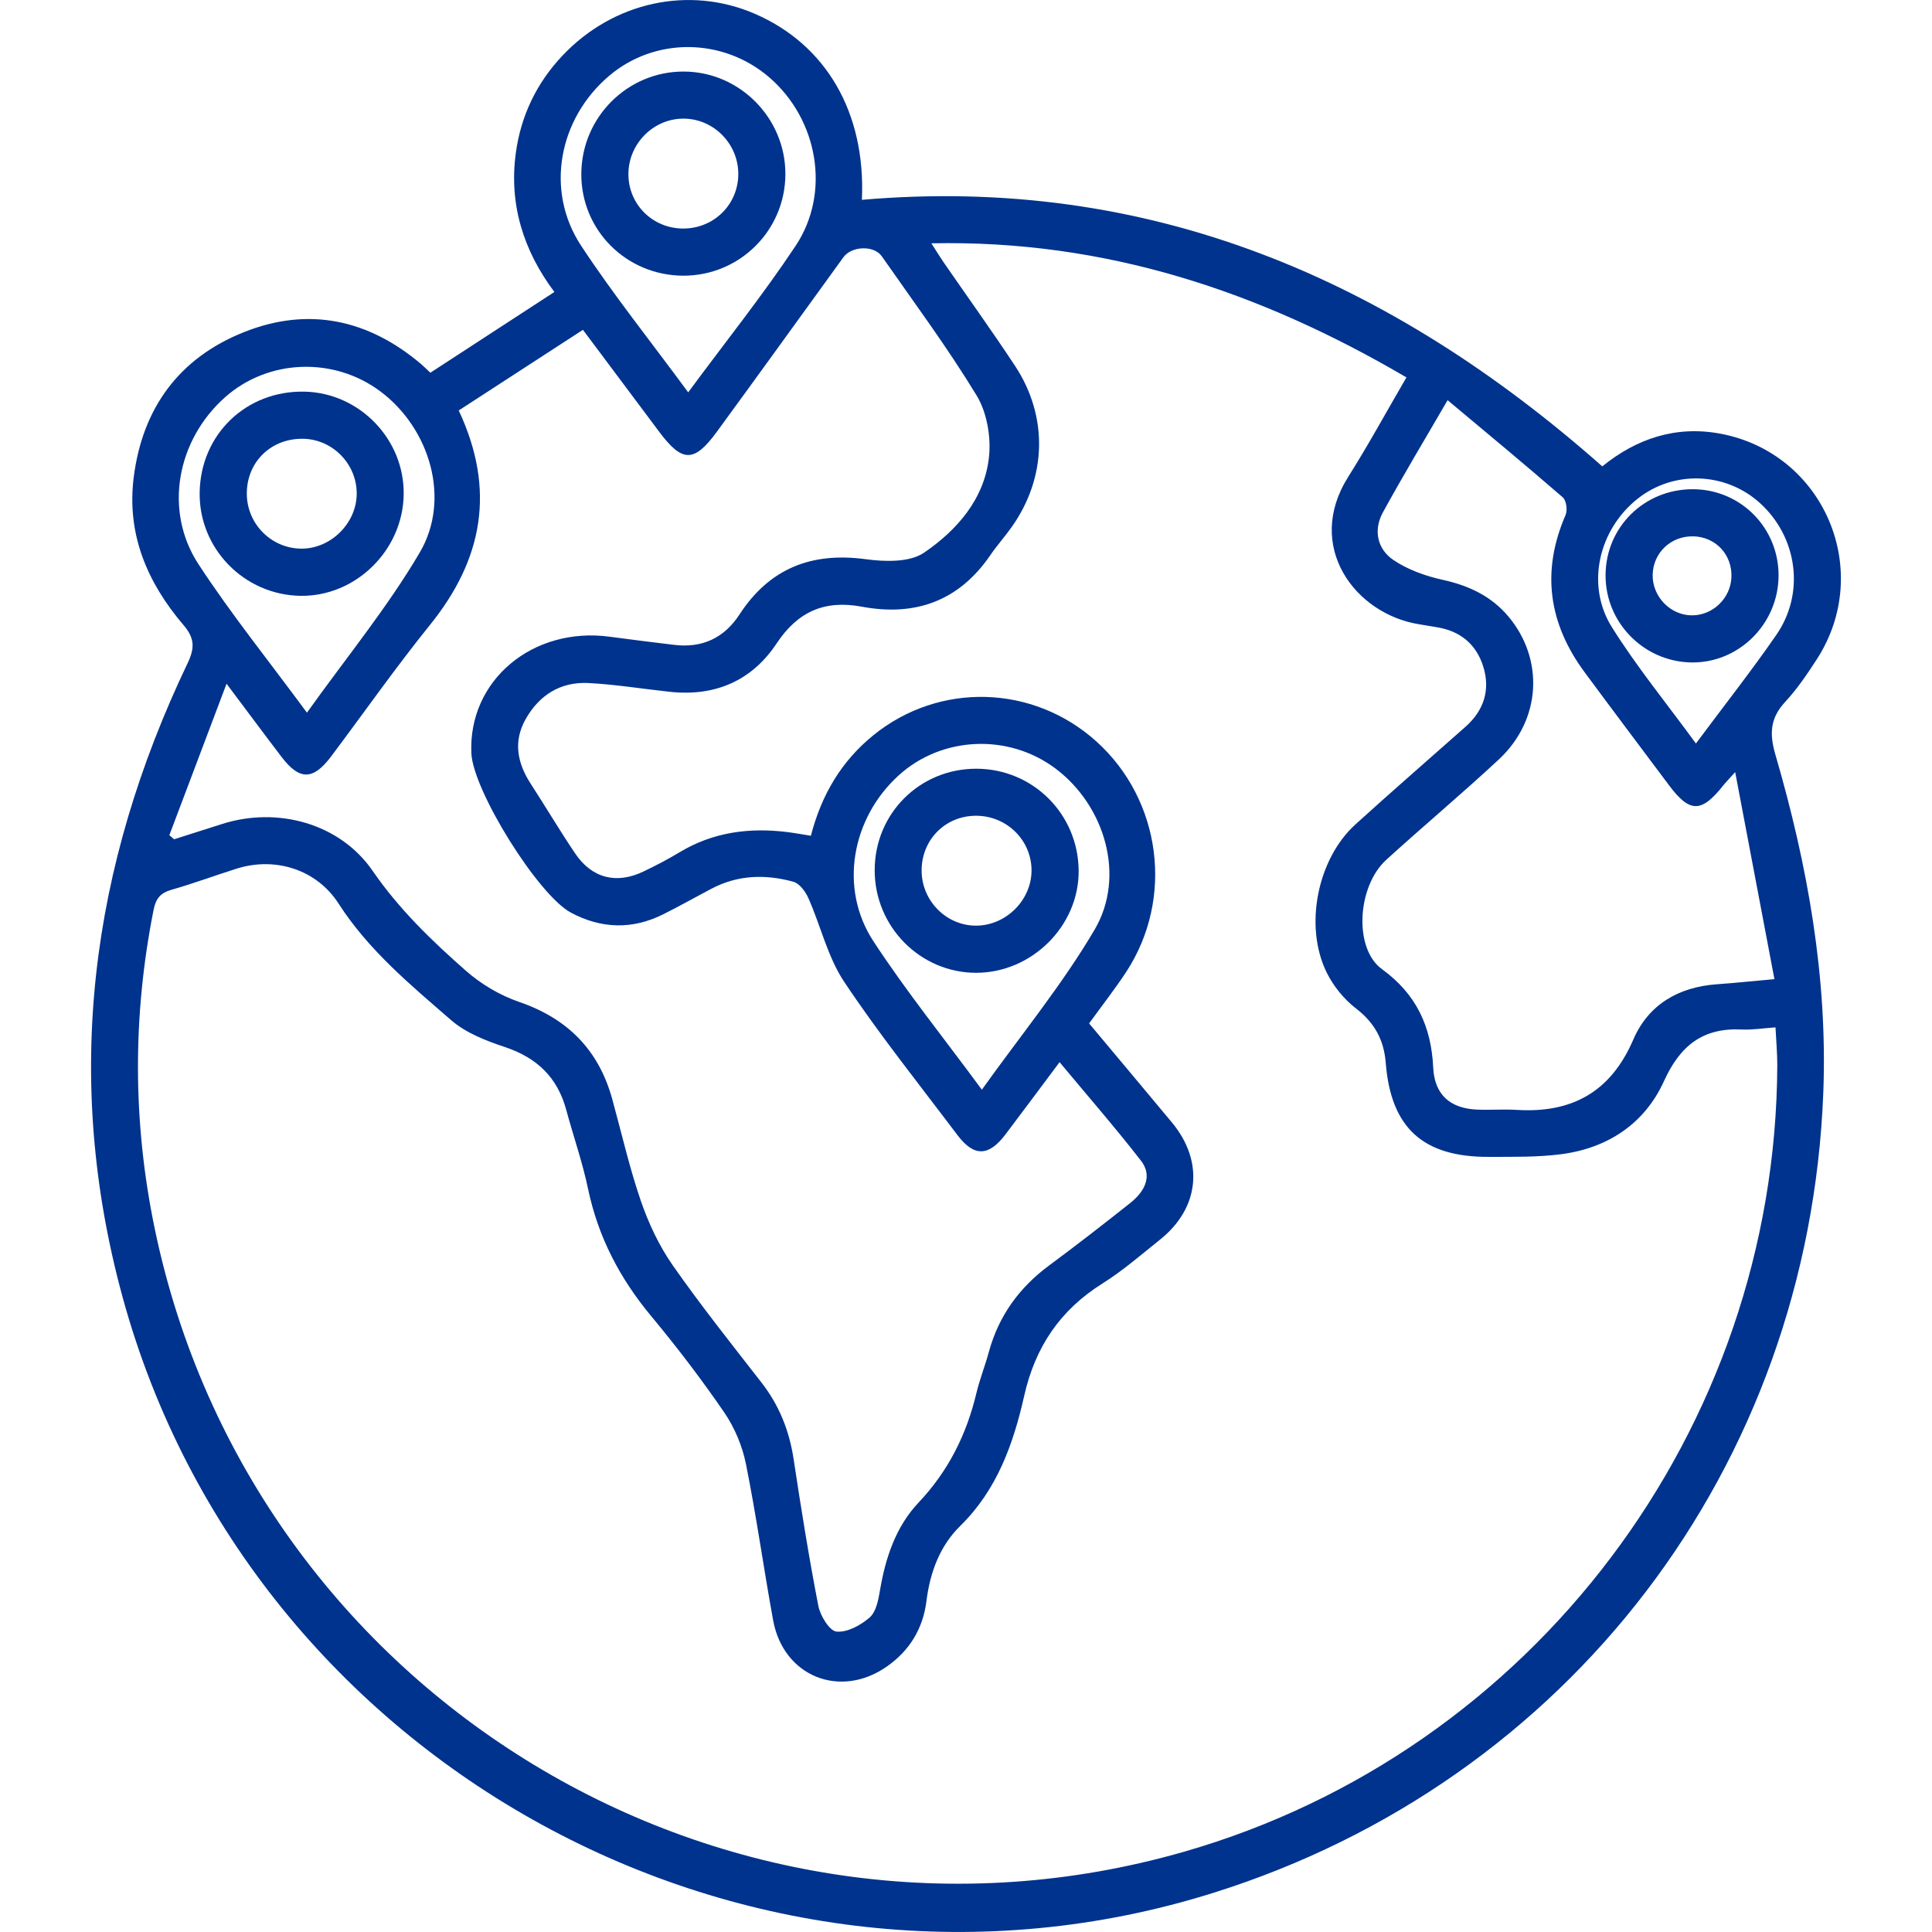
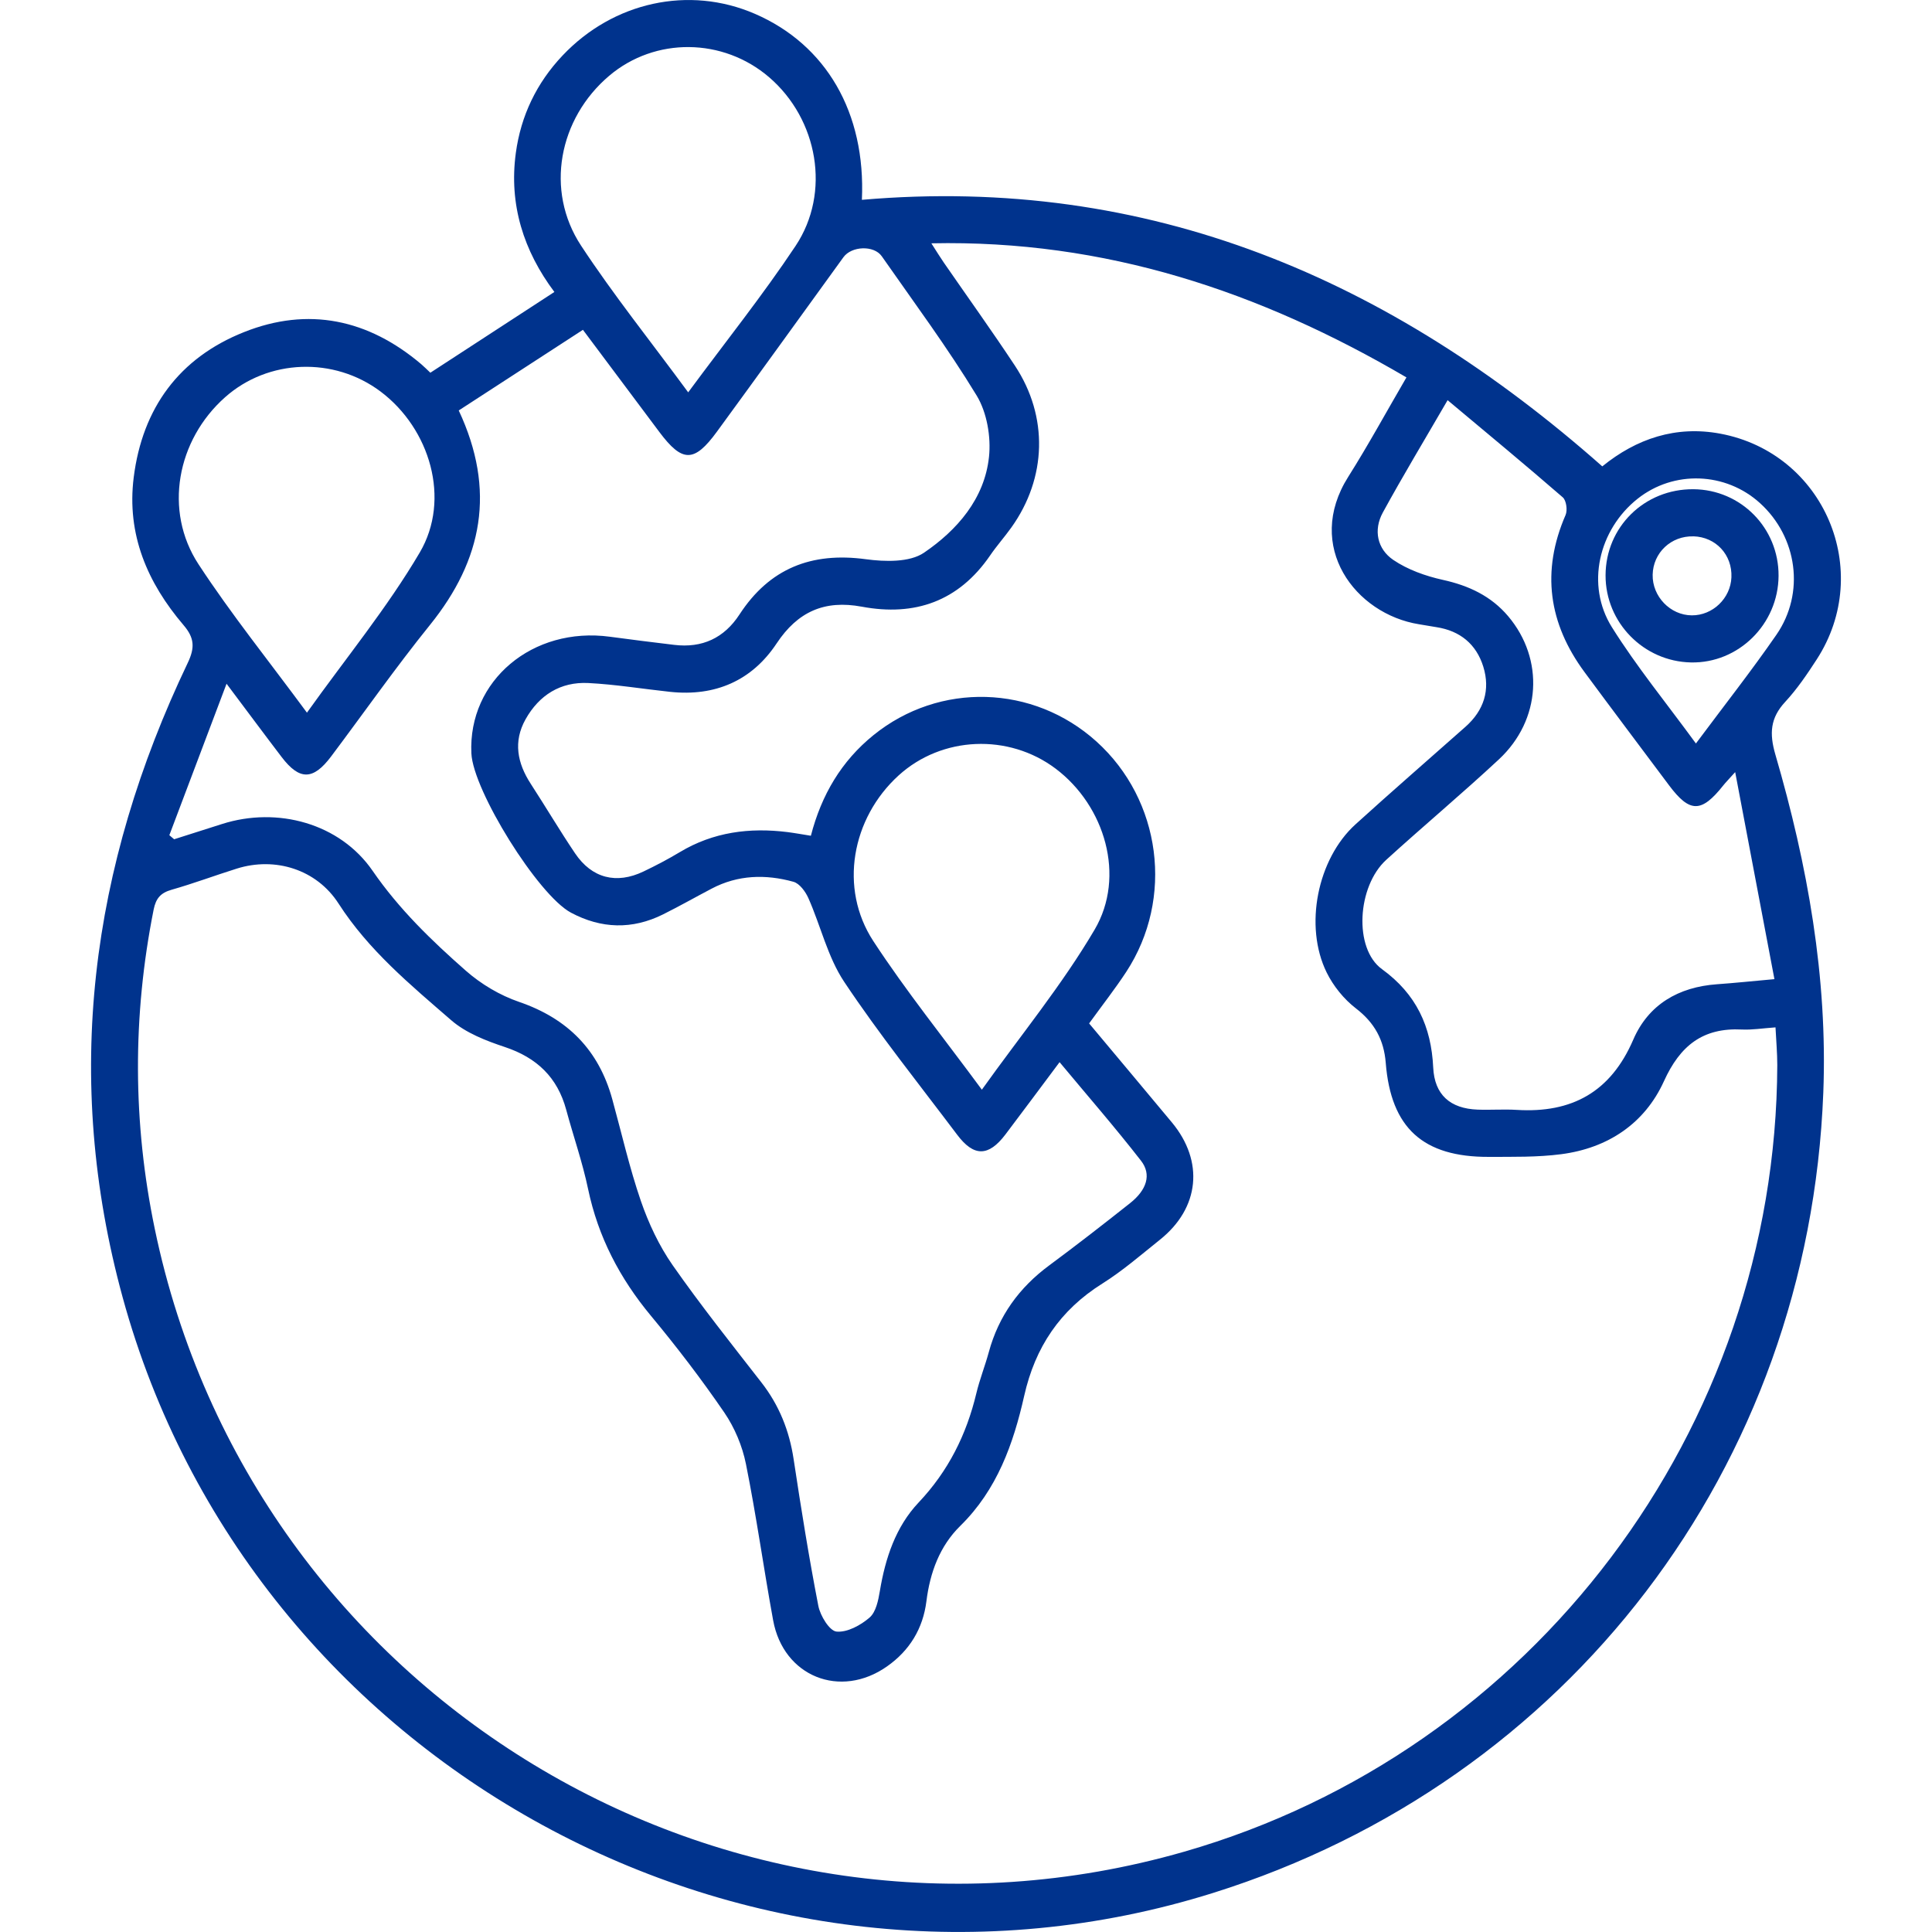
<svg xmlns="http://www.w3.org/2000/svg" id="Layer_1" viewBox="0 0 359.37 359.36">
  <defs>
    <style>.cls-1{fill:#00338d;stroke-width:0px;}</style>
  </defs>
  <path class="cls-1" d="M80.05,69.33c7.78-5.07,15.29-9.96,23.07-15.02-5.73-7.65-8.48-16.27-7.17-25.87.94-6.91,3.86-13.01,8.69-18.11,9.46-10,23.53-13.05,35.75-7.77,13.27,5.73,20.67,18.39,19.93,34.61,53.43-4.63,98.29,14.72,137.72,49.58,6.37-5.17,13.7-7.63,21.97-6.08,19.29,3.62,28.6,25.48,17.93,41.97-1.78,2.75-3.65,5.51-5.86,7.9-2.8,3.01-2.99,5.89-1.84,9.83,5.98,20.51,9.74,41.45,8.91,62.89-2.7,69.66-47.37,128.09-113.49,148.84-86.08,27-179.02-23.76-202.84-110.76-11.2-40.92-5.99-80.15,12.1-118.03,1.38-2.88,1.22-4.69-.77-7.02-6.73-7.89-10.61-16.87-9.28-27.48,1.62-12.91,8.47-22.24,20.51-27.03,11.99-4.78,23.13-2.38,32.97,5.96.55.47,1.06.99,1.7,1.59ZM202.59,190.37c5.14,6.15,10.29,12.27,15.4,18.42,6.01,7.24,5.15,15.91-2.22,21.8-3.51,2.81-6.94,5.79-10.73,8.17-7.87,4.94-12.49,11.82-14.53,20.88-2.01,8.92-5.04,17.47-11.88,24.18-3.84,3.77-5.64,8.68-6.31,14.04-.64,5.07-3.12,9.16-7.33,12.11-8.69,6.11-19.27,1.88-21.18-8.58-1.77-9.68-3.12-19.44-5.06-29.08-.67-3.34-2.1-6.75-4.02-9.56-4.25-6.21-8.85-12.22-13.66-18.01-5.79-6.97-9.81-14.66-11.68-23.57-1.04-4.98-2.74-9.82-4.07-14.74-1.63-6.04-5.47-9.69-11.4-11.67-3.52-1.17-7.26-2.62-9.99-4.99-7.6-6.59-15.38-13.03-20.95-21.69-4.1-6.38-11.81-8.75-18.94-6.51-4.05,1.27-8.04,2.77-12.12,3.93-2.04.58-2.92,1.6-3.34,3.68-3.95,19.83-3.9,39.65.21,59.41,18.07,86.96,106.29,140.31,191.45,115.85,64.9-18.64,110.12-78.6,110.35-146.34,0-2.26-.21-4.51-.33-7-2.4.17-4.33.49-6.24.4-7.26-.37-11.5,2.97-14.52,9.63-3.58,7.87-10.43,12.43-19.09,13.56-4.44.58-8.97.48-13.46.5-12.25.05-18.23-5.37-19.19-17.49-.34-4.29-2.09-7.47-5.56-10.14-2.22-1.71-4.19-4.15-5.43-6.67-4.24-8.62-1.73-21.11,5.35-27.54,6.75-6.13,13.65-12.11,20.47-18.16,3.43-3.04,4.66-6.86,3.31-11.2-1.3-4.17-4.31-6.65-8.7-7.33-1.08-.17-2.16-.37-3.24-.54-11.88-1.9-21.35-14.48-13.18-27.42,3.75-5.94,7.11-12.12,10.83-18.5-27.26-15.98-56.01-25.62-88.37-24.94,1.02,1.58,1.63,2.59,2.3,3.56,4.42,6.4,8.96,12.72,13.25,19.21,6.25,9.46,5.92,20.87-.67,30.09-1.27,1.78-2.74,3.42-3.97,5.23-5.84,8.49-13.97,11.35-23.85,9.5-6.92-1.29-11.91.91-15.84,6.83-4.61,6.95-11.44,9.9-19.81,9.01-5.07-.54-10.13-1.38-15.22-1.64-5.17-.26-9.15,2.25-11.67,6.74-2.33,4.15-1.54,8.16.97,12.02,2.78,4.28,5.38,8.68,8.23,12.91,3.13,4.65,7.69,5.81,12.75,3.38,2.3-1.1,4.57-2.29,6.75-3.6,6.23-3.74,12.97-4.6,20.04-3.72,1.4.18,2.8.44,4.33.68,1.97-7.62,5.69-13.9,11.65-18.72,12.26-9.92,29.72-9.41,41.47,1.19,12.07,10.89,14.47,29.2,5.54,42.85-2.06,3.14-4.38,6.1-6.9,9.58ZM31.52,155.37c.29.25.58.49.87.74,2.97-.95,5.95-1.9,8.92-2.84,10.29-3.28,21.91-.13,28,8.71,4.91,7.13,10.98,12.99,17.35,18.59,2.83,2.49,6.33,4.57,9.89,5.79,9.04,3.1,14.82,8.95,17.34,18.11,1.74,6.32,3.19,12.74,5.32,18.93,1.44,4.17,3.39,8.33,5.91,11.94,5.22,7.47,10.91,14.61,16.51,21.81,3.3,4.24,5.19,8.96,5.99,14.26,1.38,9.13,2.84,18.25,4.6,27.31.36,1.83,2.07,4.64,3.38,4.77,1.99.19,4.5-1.18,6.15-2.61,1.19-1.03,1.62-3.2,1.91-4.93,1.02-6.12,2.94-11.95,7.21-16.47,5.52-5.84,8.9-12.61,10.74-20.32.62-2.59,1.62-5.09,2.32-7.67,1.83-6.72,5.65-11.99,11.24-16.12,5.08-3.76,10.07-7.64,15.03-11.57,3.1-2.45,4.04-5.32,2.04-7.89-4.81-6.19-9.96-12.1-15.15-18.34-3.53,4.71-6.77,9.1-10.07,13.45-3.14,4.14-5.87,4.19-8.98.05-7.09-9.42-14.49-18.65-21.02-28.45-3.07-4.61-4.36-10.39-6.65-15.55-.54-1.22-1.64-2.73-2.78-3.05-5.17-1.43-10.34-1.3-15.23,1.28-3.01,1.58-5.97,3.26-9.02,4.78-5.75,2.86-11.5,2.69-17.14-.32-6.11-3.26-18.2-22.69-18.52-29.63-.63-13.54,11.39-23.64,25.78-21.69,3.97.54,7.96,1.03,11.94,1.51,5.21.63,9.29-1.26,12.15-5.65,5.59-8.58,13.4-11.65,23.5-10.28,3.56.48,8.15.61,10.82-1.21,6.14-4.18,11.26-10.02,12.09-17.81.4-3.73-.38-8.27-2.29-11.42-5.42-8.92-11.67-17.34-17.65-25.91-1.46-2.09-5.62-1.91-7.13.17-7.84,10.82-15.65,21.67-23.54,32.46-4.23,5.79-6.44,5.75-10.7.06-4.65-6.21-9.29-12.42-14.22-19.01-7.89,5.12-15.48,10.05-23.1,15,6.96,14.86,4.43,27.77-5.34,39.88-6.41,7.94-12.27,16.32-18.41,24.49-3.33,4.43-5.87,4.46-9.19.1-3.22-4.22-6.38-8.49-10.25-13.64-3.75,9.94-7.2,19.07-10.65,28.2ZM269.26,74.45c-4.31,7.43-8.32,14.08-12.04,20.88-1.79,3.28-1.03,6.79,1.93,8.81,2.69,1.83,6.02,3.01,9.23,3.72,4.82,1.06,8.97,3,12.16,6.77,6.75,8,6.13,19.29-1.72,26.61-6.85,6.38-14.04,12.39-20.96,18.69-5.43,4.95-6.09,16.51-.8,20.34,6.39,4.64,9.17,10.67,9.53,18.3.24,5.06,3.15,7.64,8.26,7.83,2.43.09,4.87-.1,7.29.05,10.24.63,17.46-3.32,21.66-13.06,2.82-6.54,8.42-9.8,15.57-10.31,3.25-.23,6.48-.57,10.69-.95-2.43-12.78-4.77-25.17-7.3-38.51-1.31,1.46-1.79,1.94-2.22,2.48-4.07,5.13-6.23,5.13-10.1-.05-5.24-7.01-10.51-14-15.71-21.04-6.68-9.05-8.07-18.74-3.52-29.21.39-.89.14-2.72-.52-3.29-6.96-6.04-14.06-11.91-21.44-18.09ZM57.09,132.57c7.28-10.2,14.95-19.53,20.99-29.8,5.82-9.9,1.91-23.03-7.29-29.94-8.67-6.51-20.89-6.07-28.91,1.05-8.99,7.97-11.47,21.12-4.96,31.07,6.09,9.31,13.1,18.01,20.18,27.62ZM128.01,72.98c6.95-9.41,13.86-18.05,19.97-27.23,6.62-9.94,4.16-23.57-4.9-31.37-8.59-7.39-21.24-7.51-29.77-.28-9.39,7.96-11.96,21.34-5.24,31.57,6.05,9.2,12.97,17.83,19.94,27.31ZM182.63,202.7c7.28-10.19,14.94-19.51,20.98-29.78,5.82-9.9,1.94-23.03-7.26-29.95-8.75-6.58-21.16-6.04-29.19,1.26-8.76,7.97-11.14,21-4.71,30.83,6.09,9.31,13.1,18.01,20.19,27.64ZM315.46,138.29c5.31-7.13,10.35-13.53,14.97-20.22,5.37-7.78,3.9-18.19-3.07-24.5-6.39-5.79-16.04-6.13-22.76-.79-7.24,5.75-9.68,16.06-4.77,23.89,4.62,7.37,10.17,14.15,15.63,21.63Z" />
-   <path class="cls-1" d="M37.14,91.57c.18-10.8,8.67-18.95,19.5-18.72,10.25.22,18.61,8.88,18.45,19.14-.16,10.4-8.95,19.01-19.23,18.84-10.48-.18-18.9-8.83-18.72-19.25ZM45.91,91.61c-.1,5.62,4.32,10.27,9.91,10.44,5.59.16,10.54-4.66,10.53-10.28,0-5.43-4.42-9.99-9.83-10.15-5.94-.17-10.51,4.13-10.61,9.99Z" />
-   <path class="cls-1" d="M108.13,32.3c.07-10.5,8.58-19,19.01-18.99,10.41,0,18.96,8.62,18.95,19.07-.02,10.49-8.53,18.94-19.03,18.9-10.58-.05-19-8.49-18.93-18.98ZM127.08,42.51c5.68,0,10.19-4.42,10.25-10.05.06-5.59-4.45-10.28-10-10.39-5.68-.12-10.44,4.6-10.44,10.33,0,5.63,4.51,10.1,10.19,10.11Z" />
-   <path class="cls-1" d="M162.7,161.87c0-10.56,8.4-18.92,18.95-18.88,10.51.04,18.92,8.45,18.99,18.98.07,10.25-8.71,18.98-19.07,18.98-10.39,0-18.88-8.58-18.87-19.08ZM181.64,172.18c5.66-.06,10.41-4.98,10.23-10.59-.18-5.57-4.84-9.94-10.49-9.85-5.68.09-10.01,4.58-9.95,10.3.06,5.6,4.68,10.2,10.21,10.14Z" />
  <path class="cls-1" d="M314.99,91c8.84.07,15.89,7.23,15.84,16.11-.05,8.98-7.45,16.3-16.3,16.11-8.8-.18-15.9-7.42-15.88-16.2.02-9,7.25-16.09,16.34-16.02ZM315,99.77c-4.15-.13-7.51,3.04-7.59,7.14-.08,4.04,3.28,7.53,7.28,7.55,3.88.03,7.21-3.16,7.37-7.07.18-4.19-2.89-7.5-7.06-7.63Z" />
</svg>